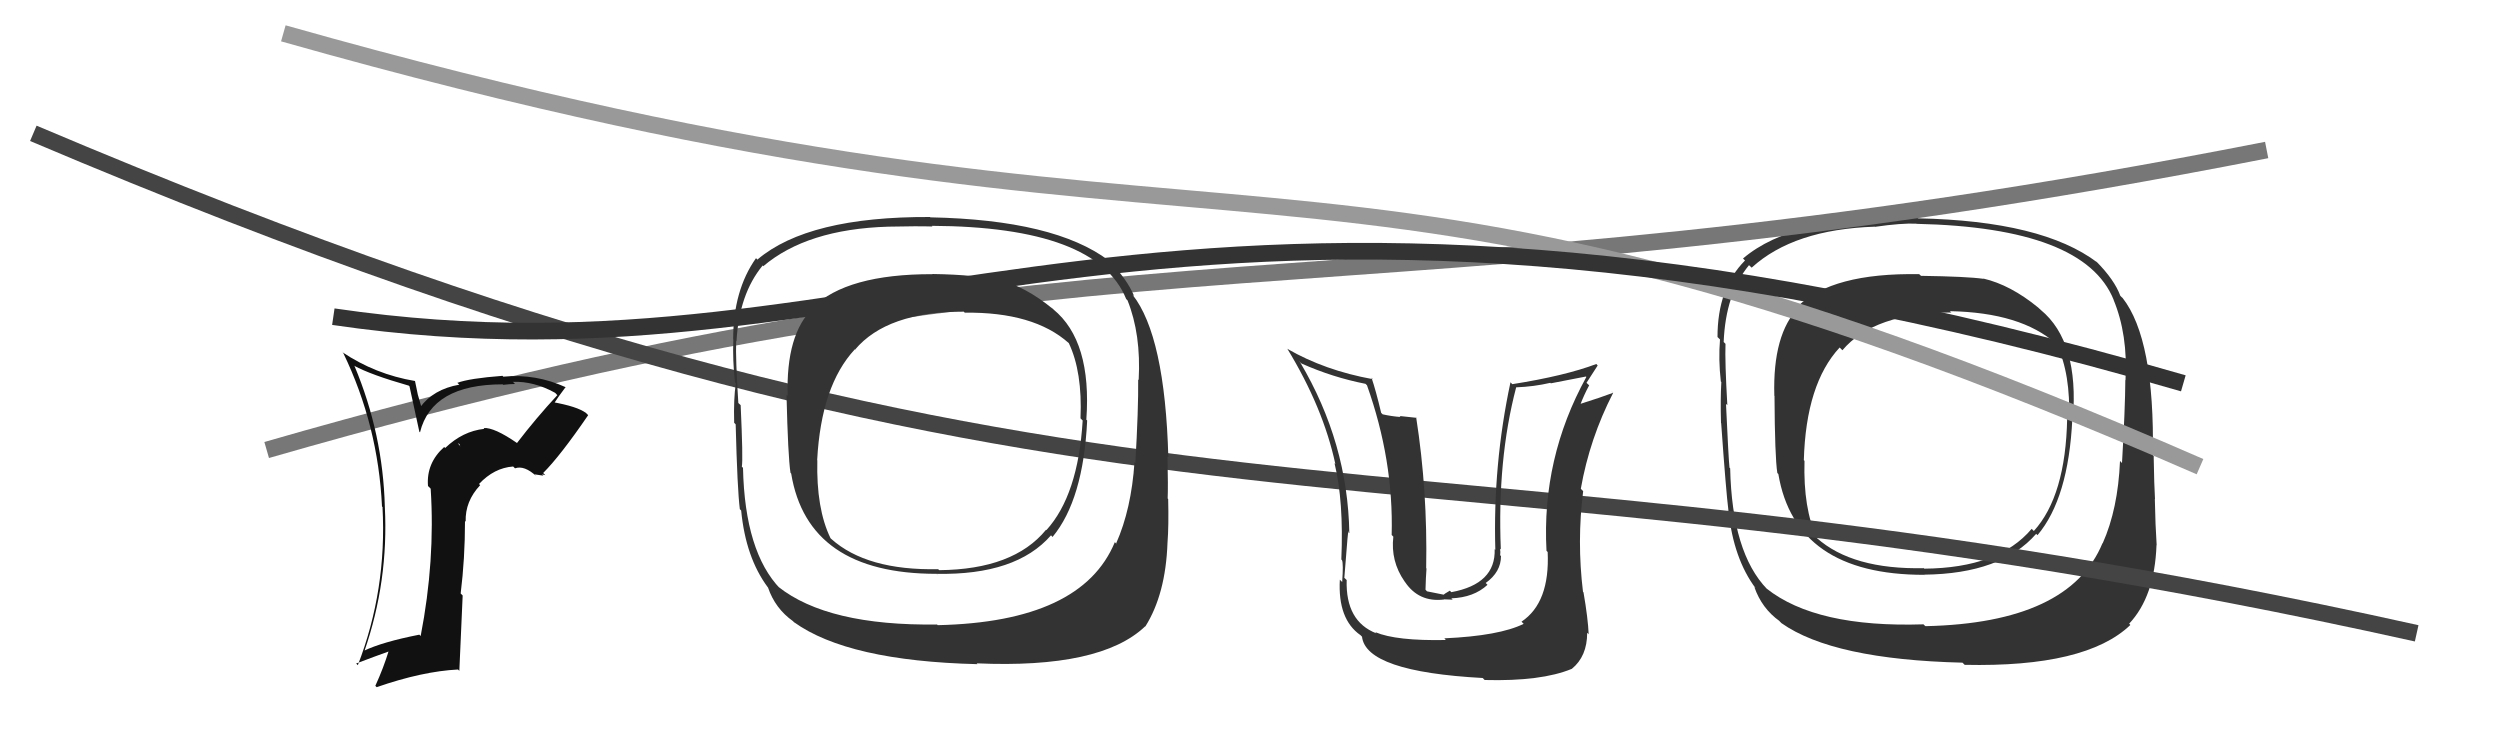
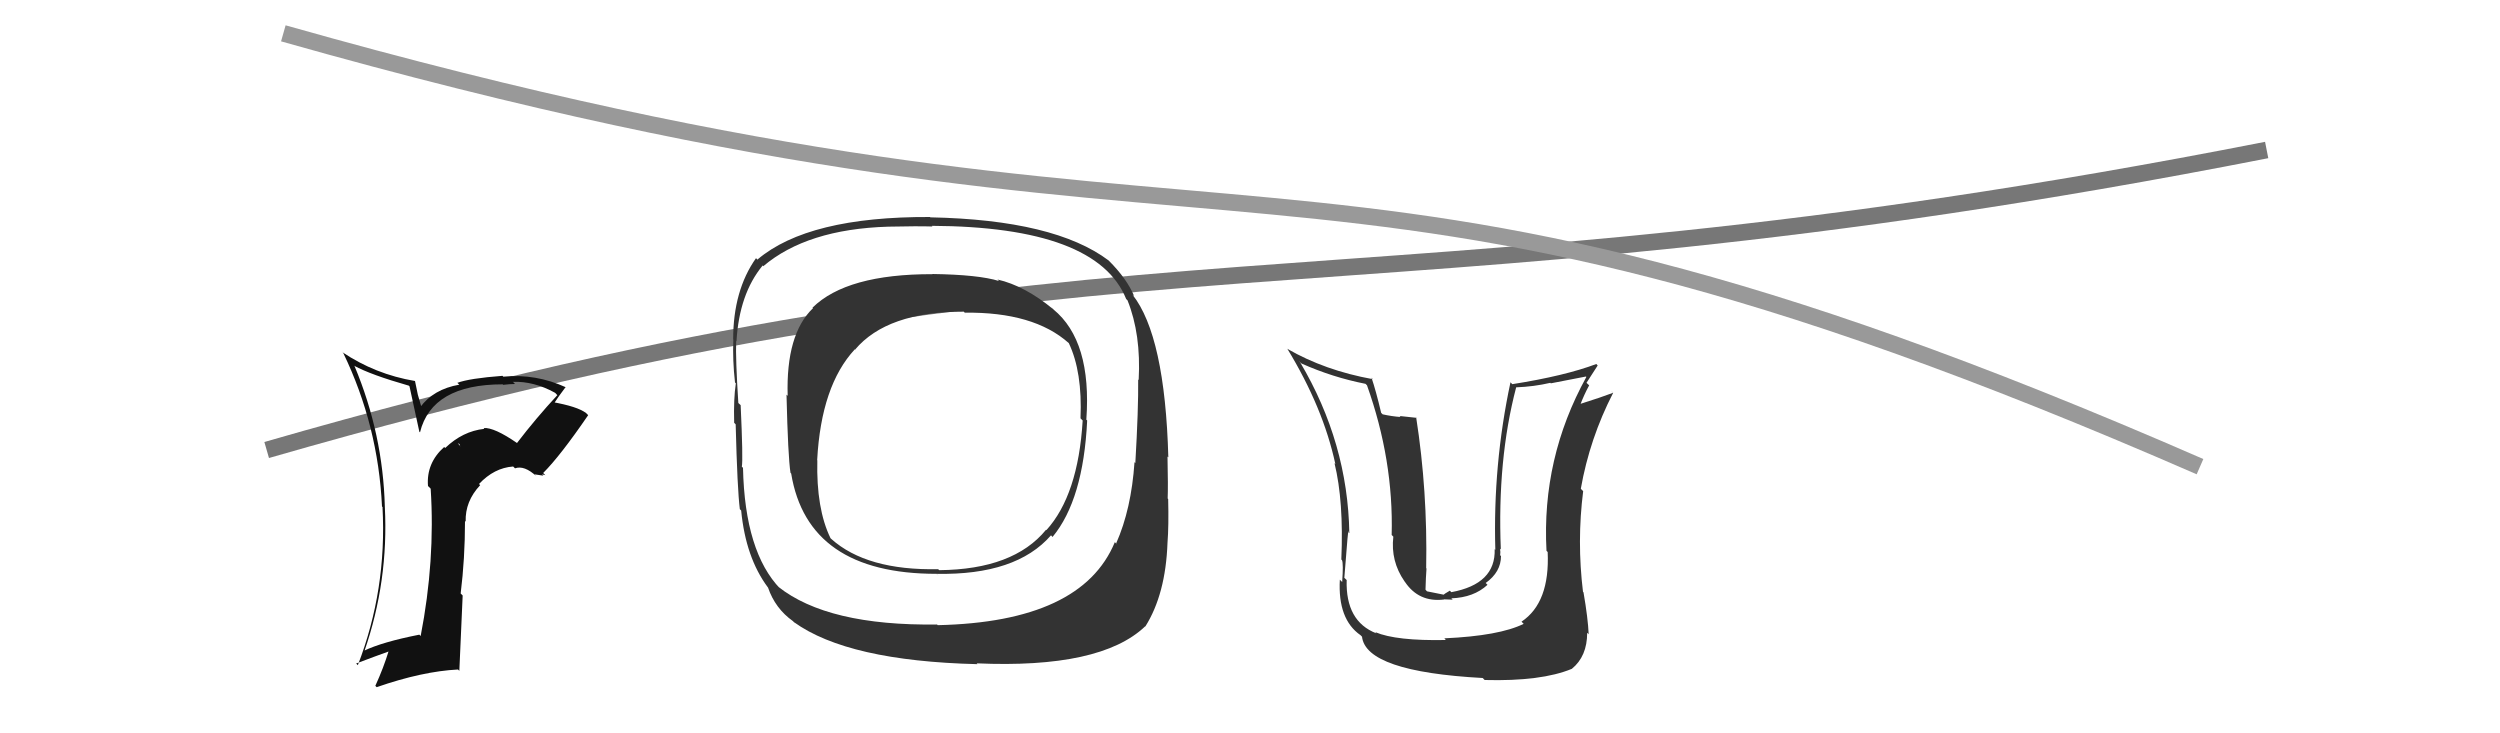
<svg xmlns="http://www.w3.org/2000/svg" width="150" height="44" viewBox="0,0,150,44">
-   <path fill="#333" d="M122.38 18.53L122.37 18.53L122.30 18.46Q120.63 17.09 118.99 16.71L119.10 16.81L119.01 16.73Q118.04 16.59 115.26 16.55L115.11 16.41L115.15 16.45Q109.93 16.36 107.87 18.38L107.86 18.37L107.93 18.43Q106.35 20.05 106.46 23.75L106.50 23.78L106.47 23.76Q106.49 27.43 106.64 28.38L106.69 28.43L106.70 28.44Q107.72 34.49 115.45 34.49L115.50 34.54L115.45 34.48Q120.08 34.43 122.17 32.03L122.28 32.14L122.25 32.11Q124.11 29.90 124.34 25.14L124.33 25.13L124.37 25.17Q124.76 20.50 122.44 18.59ZM115.49 37.54L115.36 37.41L115.41 37.46Q108.96 37.67 105.99 35.31L105.98 35.30L106.02 35.34Q103.92 33.16 103.81 28.10L103.70 27.99L103.77 28.06Q103.71 27.51 103.56 24.24L103.50 24.18L103.64 24.31Q103.49 21.69 103.53 20.63L103.51 20.61L103.42 20.52Q103.54 17.62 104.94 15.91L104.93 15.90L105.10 16.06Q107.62 13.76 112.50 13.60L112.48 13.59L112.50 13.61Q114.10 13.38 114.98 13.42L115.11 13.55L114.99 13.43Q125.07 13.65 126.82 17.99L126.90 18.08L126.81 17.98Q127.68 20.07 127.53 22.81L127.52 22.80L127.52 22.80Q127.51 24.50 127.32 27.78L127.34 27.80L127.20 27.66Q127.08 30.54 126.16 32.60L126.17 32.61L126.15 32.59Q124.17 37.38 115.53 37.57ZM127.79 37.46L127.78 37.45L127.75 37.42Q129.28 35.79 129.39 32.71L129.34 32.65L129.40 32.72Q129.32 31.53 129.29 29.94L129.25 29.90L129.30 29.95Q129.25 29.18 129.22 27.35L129.29 27.43L129.17 27.31Q129.29 20.34 127.35 17.87L127.31 17.84L127.22 17.75Q126.87 16.79 125.77 15.68L125.75 15.67L125.84 15.75Q122.54 13.25 115.08 13.10L114.98 13.00L114.98 13.00Q107.62 12.92 104.58 15.51L104.67 15.60L104.70 15.63Q103.05 17.29 103.05 20.22L103.11 20.28L103.20 20.37Q103.10 21.56 103.25 22.89L103.21 22.85L103.28 22.92Q103.22 23.93 103.26 25.38L103.32 25.45L103.27 25.39Q103.56 29.49 103.71 30.67L103.54 30.50L103.71 30.66Q104.01 33.52 105.34 35.30L105.28 35.24L105.26 35.22Q105.71 36.51 106.78 37.27L106.76 37.26L106.89 37.39Q109.98 39.57 117.75 39.76L117.86 39.87L117.88 39.89Q125.16 40.05 127.82 37.50ZM124.04 25.10L124.08 25.15L124.03 25.10Q123.94 29.76 122.03 31.86L122.09 31.92L121.90 31.73Q119.92 34.08 115.46 34.12L115.40 34.06L115.44 34.09Q111.15 34.18 109.01 32.28L108.94 32.20L109.02 32.28Q108.19 30.54 108.27 27.65L108.27 27.65L108.23 27.61Q108.36 23.02 110.38 20.85L110.54 21.01L110.54 21.02Q112.46 18.75 117.07 18.75L117.14 18.81L116.99 18.67Q121.26 18.75 123.36 20.62L123.40 20.66L123.40 20.66Q124.25 22.43 124.14 25.21Z" />
  <path d="M16 27 C68 12,80 20,136 9" stroke="#777" fill="none" />
-   <path d="M2 8 C68 36,82 24,145 38" stroke="#444" fill="none" />
  <path fill="#111" d="M30.94 26.50L30.87 26.43L31.02 26.58Q29.66 25.64 29.02 25.68L29.04 25.70L29.06 25.73Q27.76 25.87 26.71 26.88L26.67 26.84L26.65 26.82Q25.57 27.79 25.68 29.16L25.85 29.33L25.84 29.31Q26.12 33.63 25.24 38.16L25.19 38.11L25.16 38.08Q22.93 38.52 21.83 39.05L21.80 39.02L21.86 39.08Q23.32 34.87 23.09 30.41L23.21 30.53L23.09 30.41Q22.98 26.04 21.27 21.96L21.28 21.98L21.24 21.94Q22.25 22.49 24.53 23.14L24.57 23.18L25.16 25.90L25.20 25.94Q25.91 23.06 30.17 23.06L30.04 22.94L30.19 23.09Q30.60 23.04 30.90 23.04L30.72 22.85L30.78 22.91Q32.04 22.87 33.29 23.56L33.33 23.59L33.44 23.71Q32.16 25.09 31.02 26.58ZM32.52 28.46L32.72 28.51L32.59 28.38Q33.62 27.35 35.29 24.91L35.27 24.89L35.16 24.78Q34.65 24.39 33.13 24.12L33.17 24.16L33.23 24.22Q33.48 23.83 33.94 23.22L33.92 23.20L33.96 23.24Q32.14 22.41 30.20 22.60L30.25 22.65L30.15 22.55Q28.17 22.70 27.44 22.97L27.56 23.08L27.56 23.08Q26.00 23.35 25.20 24.45L25.33 24.58L25.07 23.68L24.90 22.86L24.90 22.86Q22.52 22.46 20.54 21.13L20.51 21.09L20.60 21.19Q22.69 25.52 22.92 30.39L22.97 30.44L22.95 30.43Q23.22 35.38 21.47 39.91L21.35 39.79L21.37 39.81Q22.50 39.38 23.37 39.07L23.26 38.96L23.33 39.03Q23.01 40.08 22.52 41.15L22.50 41.13L22.60 41.23Q25.34 40.28 27.48 40.17L27.56 40.25L27.76 35.73L27.64 35.61Q27.90 33.51 27.90 31.26L27.90 31.26L27.94 31.30Q27.90 30.08 28.81 29.11L28.83 29.13L28.74 29.04Q29.65 28.07 30.79 27.99L30.81 28.01L30.90 28.10Q31.46 27.90 32.19 28.58L32.07 28.46L32.60 28.54ZM27.47 26.60L27.57 26.64L27.62 26.80L27.58 26.72Z" />
  <path fill="#333" d="M63.20 18.55L63.05 18.41L63.19 18.55Q61.49 17.15 59.85 16.77L59.95 16.87L59.94 16.86Q58.72 16.48 55.94 16.44L55.96 16.46L55.95 16.45Q50.80 16.44 48.75 18.46L48.69 18.40L48.78 18.49Q47.15 20.05 47.26 23.75L47.21 23.70L47.19 23.68Q47.28 27.42 47.43 28.37L47.49 28.43L47.47 28.41Q48.46 34.43 56.19 34.43L56.32 34.56L56.20 34.43Q60.97 34.52 63.06 32.12L63.11 32.17L63.15 32.22Q65.00 29.99 65.23 25.23L65.26 25.26L65.18 25.18Q65.52 20.46 63.20 18.56ZM56.19 37.43L56.21 37.46L56.22 37.47Q49.66 37.56 46.69 35.20L46.64 35.16L46.82 35.33Q44.69 33.13 44.58 28.07L44.58 28.07L44.51 28.00Q44.59 27.59 44.44 24.31L44.41 24.28L44.30 24.18Q44.13 21.53 44.17 20.46L44.20 20.49L44.19 20.48Q44.35 17.64 45.76 15.93L45.86 16.02L45.80 15.97Q48.42 13.75 53.29 13.60L53.26 13.56L53.29 13.60Q55.08 13.56 55.95 13.59L55.77 13.42L55.90 13.55Q65.82 13.60 67.57 17.94L67.55 17.92L67.65 18.02Q68.47 20.06 68.32 22.80L68.36 22.84L68.29 22.77Q68.31 24.51 68.12 27.78L68.04 27.70L68.07 27.73Q67.88 30.55 66.97 32.60L67.04 32.68L66.89 32.53Q64.91 37.32 56.26 37.51ZM68.63 37.51L68.69 37.57L68.72 37.59Q69.94 35.65 70.05 32.57L70.16 32.67L70.05 32.57Q70.13 31.54 70.09 29.94L70.19 30.04L70.06 29.91Q70.09 29.21 70.05 27.39L70.11 27.45L70.10 27.44Q69.90 20.15 67.95 17.68L68.05 17.77L68.05 17.77Q67.62 16.73 66.52 15.63L66.67 15.78L66.52 15.63Q63.28 13.19 55.82 13.04L55.77 12.99L55.80 13.02Q48.49 12.99 45.45 15.57L45.47 15.60L45.36 15.49Q43.99 17.43 43.99 20.36L43.96 20.33L44.00 20.37Q43.95 21.62 44.10 22.95L44.09 22.94L44.15 23.00Q44.01 23.92 44.05 25.37L44.11 25.43L44.14 25.46Q44.24 29.37 44.39 30.55L44.47 30.63L44.47 30.63Q44.74 33.45 46.07 35.24L46.05 35.22L46.08 35.25Q46.51 36.51 47.58 37.27L47.71 37.41L47.64 37.33Q50.88 39.66 58.65 39.85L58.59 39.79L58.59 39.80Q66.04 40.13 68.71 37.58ZM64.89 25.16L64.85 25.12L64.96 25.23Q64.69 29.71 62.78 31.81L62.78 31.80L62.76 31.79Q60.81 34.17 56.35 34.21L56.21 34.07L56.29 34.15Q52.00 34.24 49.87 32.33L49.79 32.25L49.83 32.29Q48.97 30.52 49.04 27.62L49.08 27.66L49.03 27.61Q49.27 23.13 51.29 20.96L51.35 21.02L51.30 20.98Q53.22 18.70 57.83 18.70L57.95 18.83L57.88 18.76Q62.02 18.71 64.12 20.58L64.23 20.69L64.13 20.59Q64.95 22.32 64.83 25.10Z" />
  <path d="M17 2 C77 19,77 4,132 28" stroke="#999" fill="none" />
  <path fill="#333" d="M86.73 38.38L86.79 38.44L86.75 38.40Q83.77 38.46 82.52 37.93L82.51 37.92L82.58 38.00Q80.73 37.28 80.80 34.81L80.81 34.81L80.66 34.67Q80.91 31.37 80.91 31.94L80.77 31.80L80.96 31.99Q80.87 26.57 78.01 21.74L77.94 21.66L78.09 21.81Q79.95 22.64 81.93 23.03L82.03 23.13L82.02 23.12Q83.62 27.61 83.50 32.10L83.63 32.23L83.60 32.20Q83.43 33.67 84.27 34.88L84.27 34.89L84.28 34.89Q85.12 36.16 86.65 35.97L86.64 35.96L87.16 35.98L87.08 35.90Q88.43 35.85 89.25 35.09L89.28 35.12L89.14 34.98Q90.06 34.32 90.06 33.36L90.06 33.37L90.01 33.31Q90.04 33.12 90.00 32.92L89.93 32.85L90.05 32.97Q89.83 27.58 90.97 23.24L91.06 23.32L90.97 23.24Q92.03 23.20 93.02 22.97L93.05 23.00L95.16 22.59L95.18 22.62Q92.49 27.50 92.79 33.05L92.83 33.09L92.86 33.12Q93.00 36.16 91.29 37.30L91.29 37.30L91.42 37.43Q89.97 38.15 86.66 38.30ZM89.07 40.79L89.06 40.78L89.08 40.80Q92.48 40.89 94.31 40.13L94.41 40.23L94.31 40.13Q95.23 39.38 95.23 37.97L95.28 38.01L95.32 38.06Q95.28 37.10 95.01 35.54L94.91 35.43L94.98 35.51Q94.61 32.48 94.99 29.47L94.89 29.37L94.85 29.32Q95.38 26.31 96.79 23.57L96.66 23.44L96.78 23.57Q96.10 23.83 94.77 24.25L94.71 24.20L94.81 24.30Q95.04 23.69 95.35 23.12L95.19 22.97L95.86 21.93L95.78 21.84Q93.90 22.55 90.74 23.05L90.63 22.94L90.63 22.93Q89.57 27.89 89.72 32.99L89.62 32.89L89.68 32.95Q89.75 35.04 87.08 35.53L86.99 35.44L86.71 35.61L86.62 35.68L85.62 35.48L85.53 35.38Q85.55 34.61 85.59 34.11L85.55 34.07L85.57 34.10Q85.66 29.46 84.97 25.04L85.00 25.07L83.98 24.96L84.03 25.02Q83.50 24.98 82.96 24.86L82.93 24.83L82.87 24.77Q82.55 23.42 82.29 22.66L82.33 22.71L82.37 22.75Q79.49 22.23 77.24 20.93L77.33 21.02L77.23 20.91Q79.39 24.45 80.12 27.84L80.16 27.88L80.07 27.79Q80.63 30.07 80.48 33.57L80.49 33.58L80.52 33.61Q80.61 33.82 80.53 34.92L80.50 34.89L80.39 34.78Q80.26 37.16 81.63 38.11L81.74 38.22L81.72 38.20Q81.96 40.30 88.96 40.68Z" />
-   <path d="M20 19 C54 24,69 5,131 23" stroke="#333" fill="none" />
</svg>